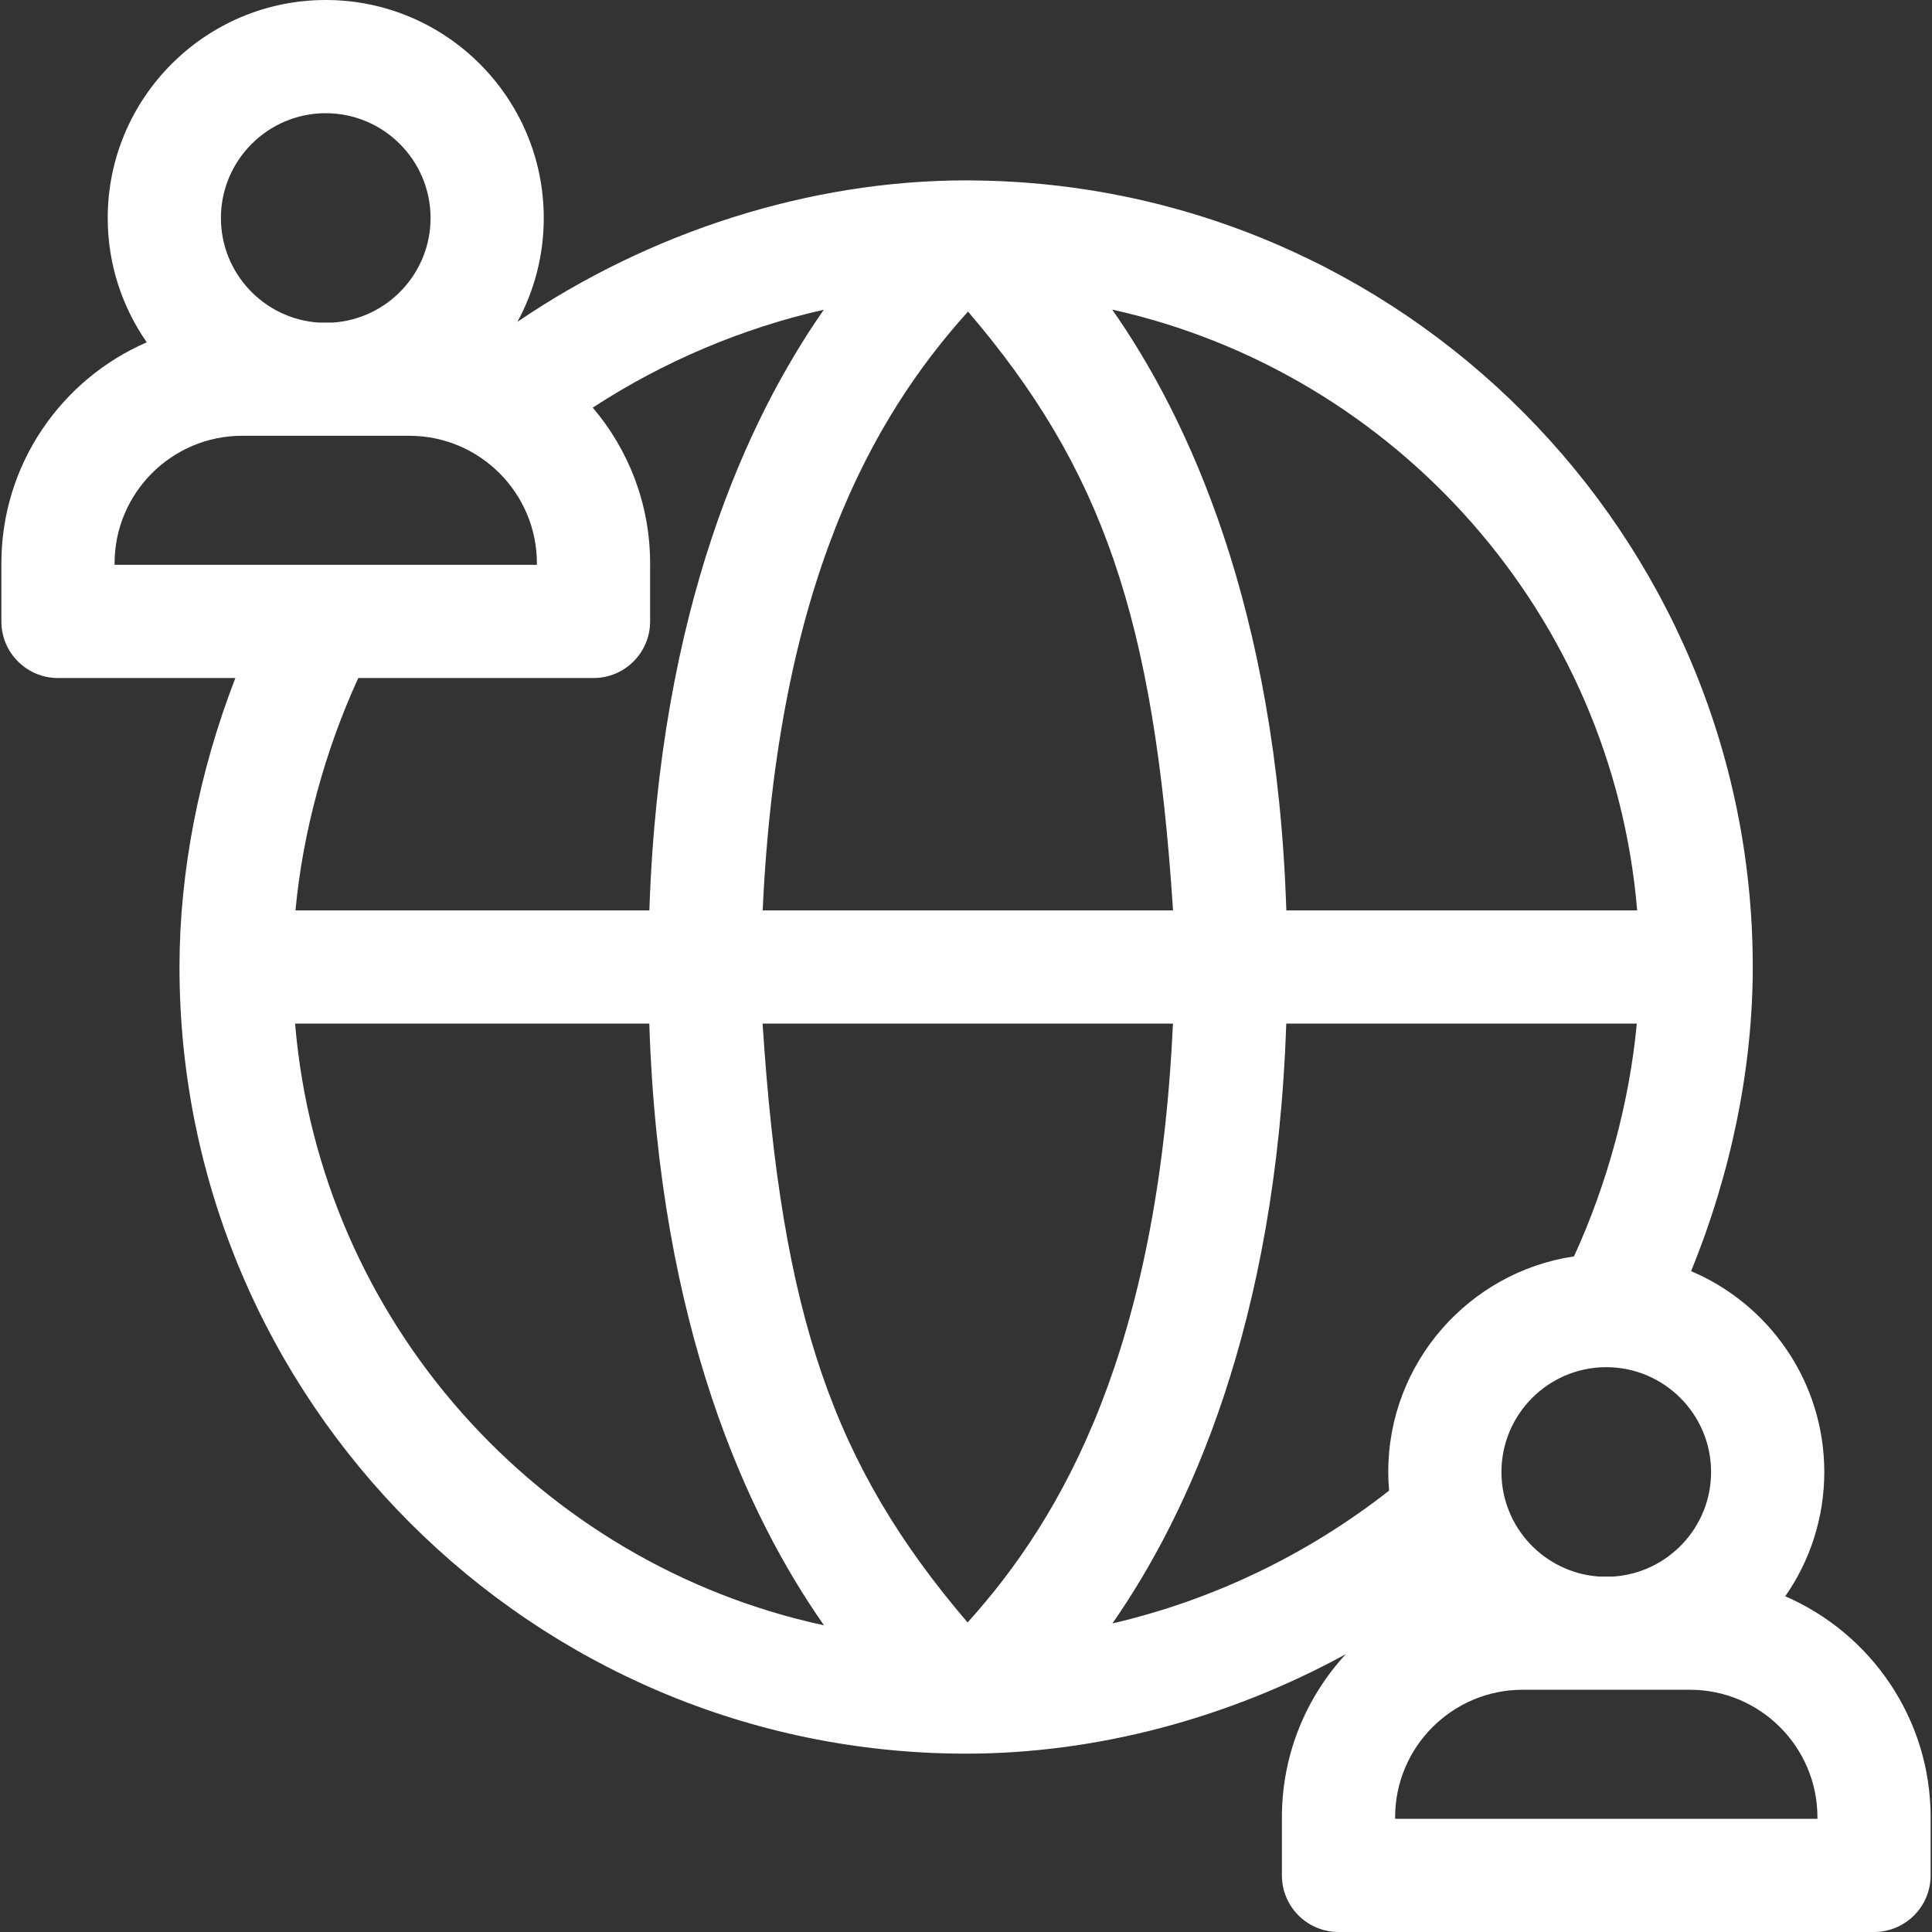
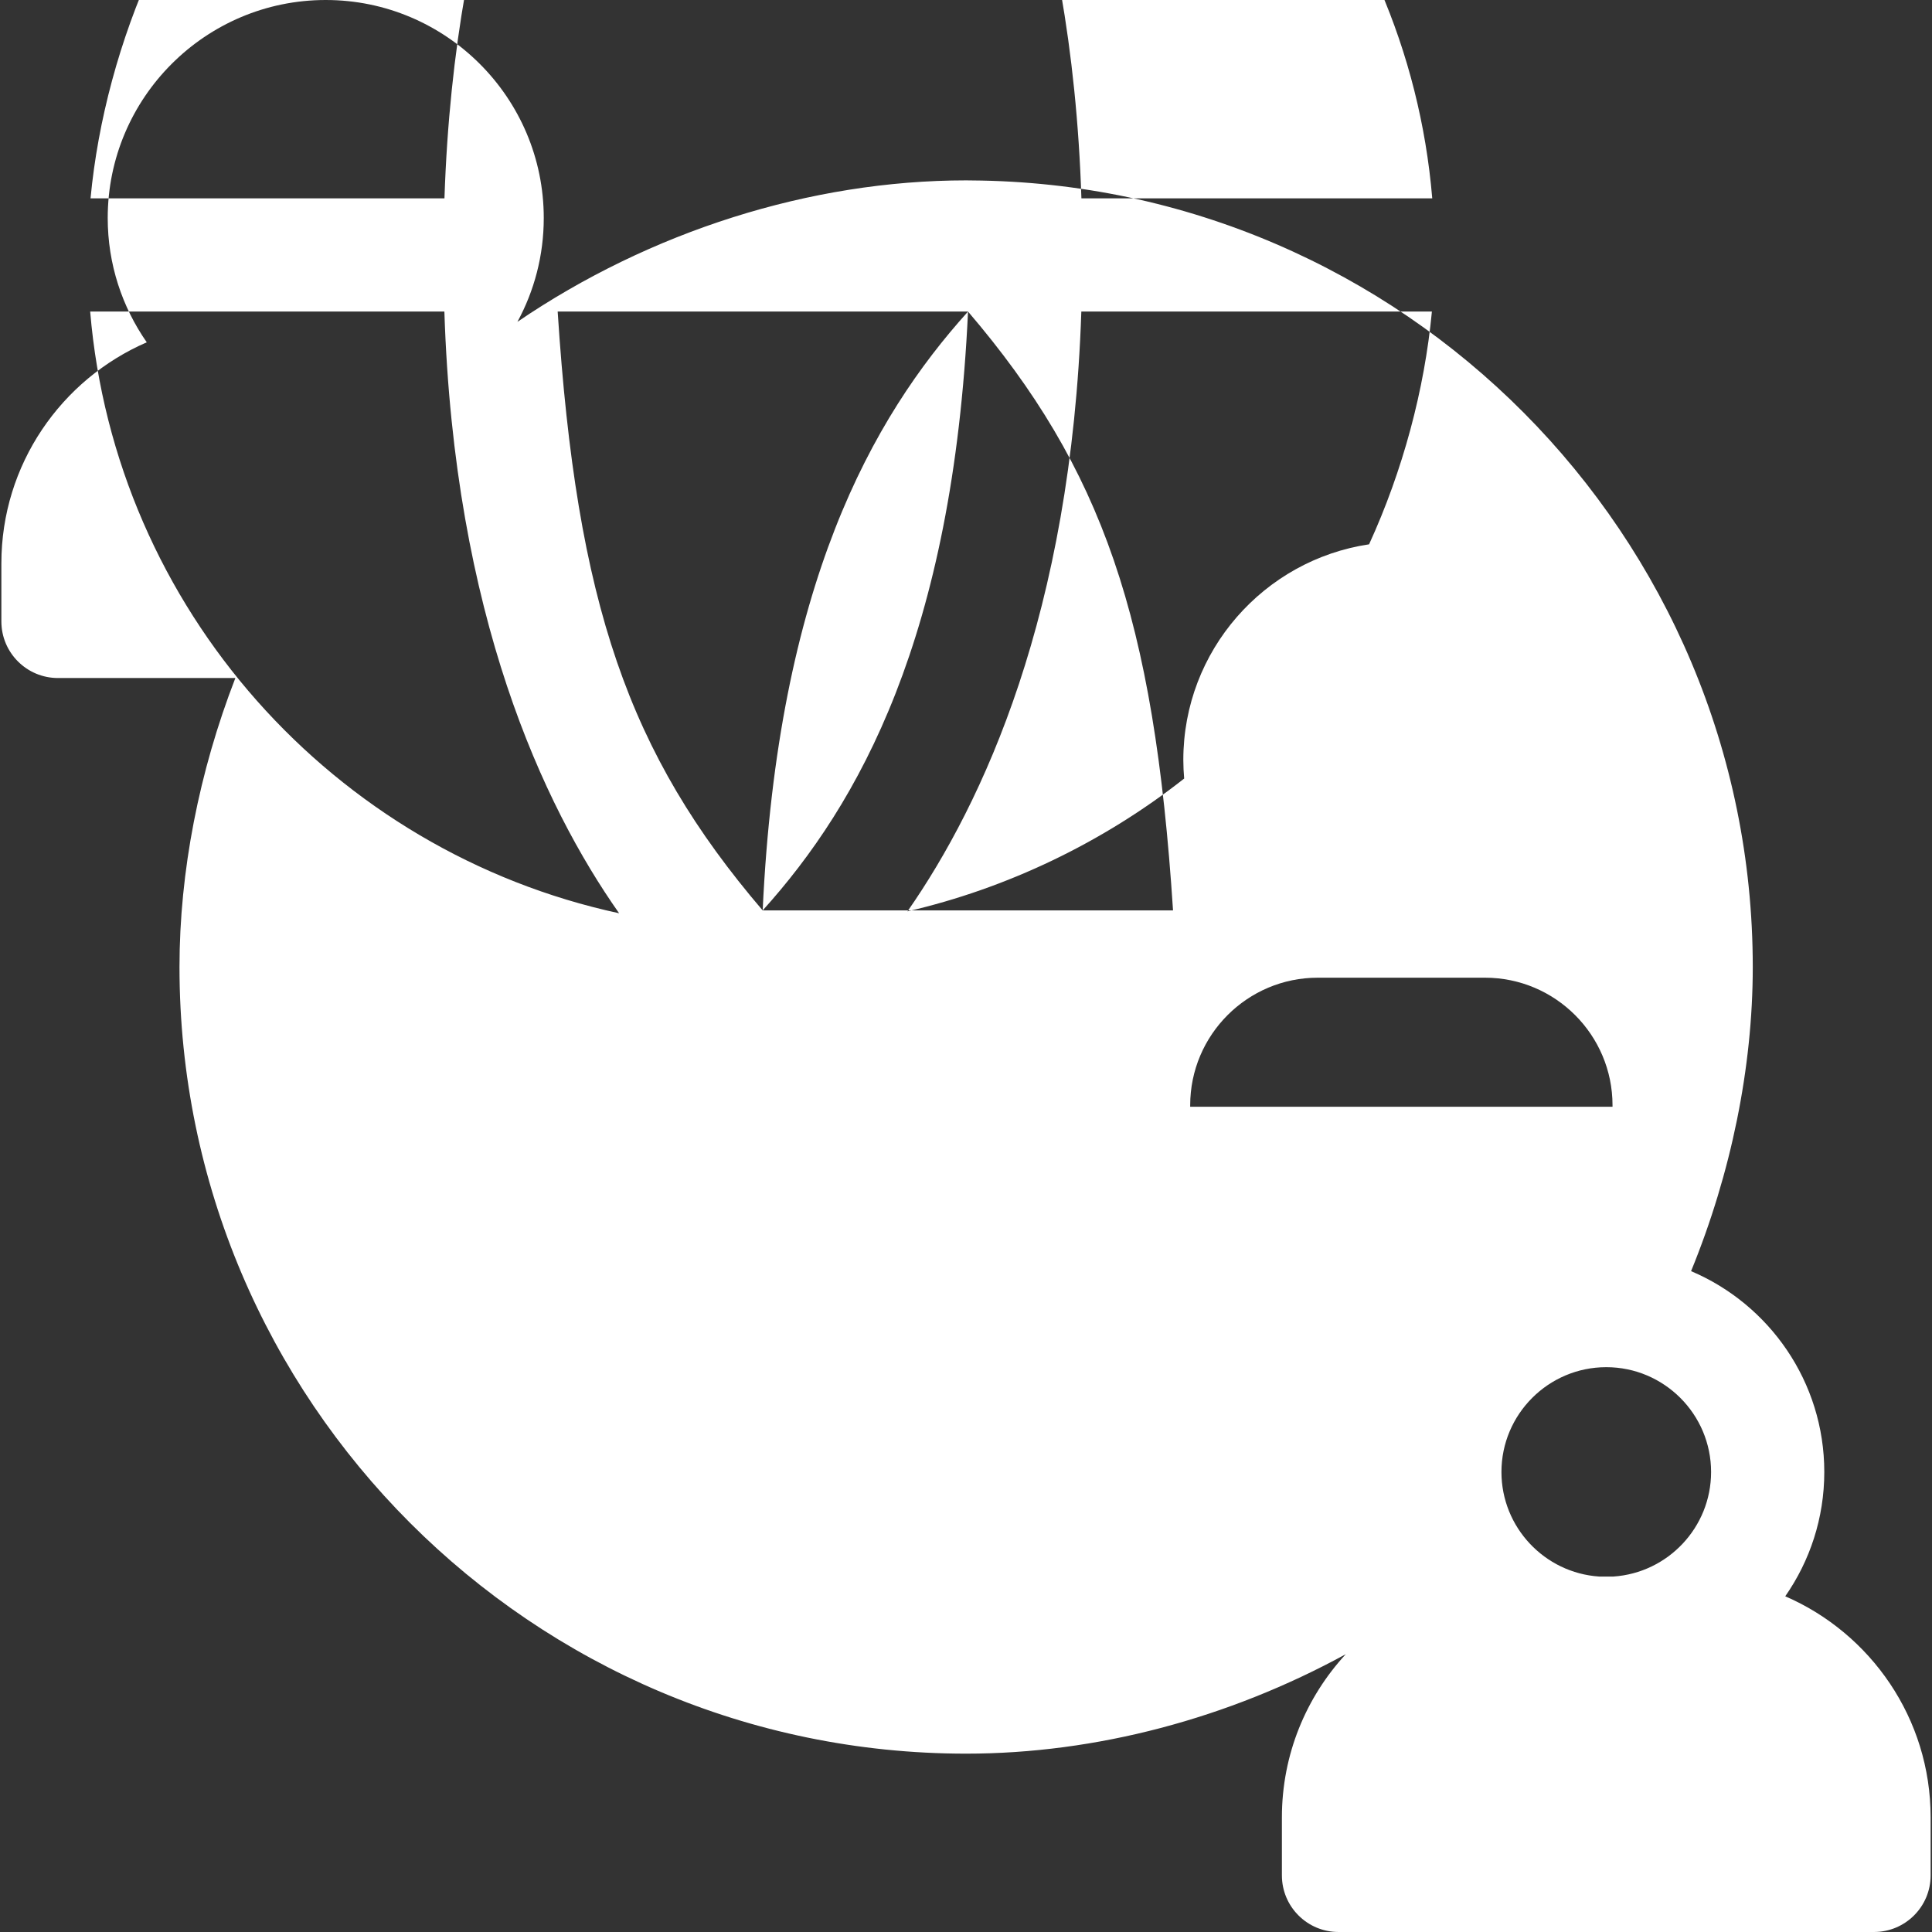
<svg xmlns="http://www.w3.org/2000/svg" id="Layer_1" enable-background="new 0 0 511.996 511.996" height="512px" viewBox="0 0 511.996 511.996" width="512px">
  <rect x="0" y="0" width="511.996" height="511.996" fill="#333333" stroke="none" />
  <g>
-     <path d="m473.104 423.03c6.514-9.351 10.348-20.702 10.348-32.938 0-23.892-14.577-44.443-35.303-53.228 10.61-25.936 16.349-53.956 16.349-80.597 0-114.486-92.769-207.699-207.081-208.449-.191-.006-.381-.008-.572-.007-.271-.001-.541-.01-.813-.01-41.24 0-83.716 13.521-118.911 37.489 4.45-8.185 6.98-17.558 6.98-27.511 0-31.86-25.919-57.779-57.779-57.779-31.858 0-57.777 25.919-57.777 57.778 0 12.235 3.834 23.586 10.348 32.938-22.644 9.809-38.529 32.368-38.529 58.574v15.393c0 8.284 6.716 15 15 15h47.011c-9.616 24.811-14.809 51.309-14.809 76.585 0 114.922 93.474 208.421 208.385 208.465.023 0 .045.002.068.002.009 0 .018-.002.028-.002 34.474-.002 69.479-9.354 100.595-26.357-10.499 11.377-16.927 26.563-16.927 43.227v15.393c0 8.284 6.716 15 15 15h141.919c8.284 0 15-6.716 15-15v-15.393c-.001-26.206-15.887-48.764-38.53-58.573zm-45.53-5.233h-3.8c-14.434-.981-25.878-13.028-25.878-27.706 0-15.317 12.461-27.778 27.778-27.778 15.316 0 27.777 12.461 27.777 27.778 0 14.678-11.444 26.726-25.877 27.706zm-171.039-335.231c35.576 41.629 49.298 81.123 54.327 158.701h-108.748c4.002-86.182 28.933-130.444 54.421-158.701zm54.305 188.702c-4.002 86.182-28.933 130.445-54.421 158.701-35.576-41.629-49.298-81.123-54.327-158.701zm30.026 0h92.902c-1.937 20.685-7.741 42.245-16.646 61.683-27.818 4.145-49.228 28.187-49.228 57.141 0 1.663.087 3.306.225 4.934-21.659 17.028-47.023 29.106-73.323 35.194 20.032-28.75 43.399-79.023 46.07-158.952zm92.995-30h-92.974c-2.588-80.272-26.051-130.554-46.147-159.226 75.117 16.677 132.565 80.826 139.121 159.226zm-347.539-211.268c15.317 0 27.778 12.461 27.778 27.778 0 14.678-11.445 26.725-25.878 27.706h-3.8c-14.432-.981-25.877-13.028-25.877-27.706 0-15.317 12.461-27.778 27.777-27.778zm-55.959 119.29c0-18.641 15.165-33.806 33.806-33.806 12.103.009 31.641.012 44.307 0 18.641 0 33.807 15.166 33.807 33.806v.393h-111.92zm126.919 30.393c8.284 0 15-6.716 15-15v-15.393c0-15.726-5.73-30.131-15.197-41.265 18.75-12.242 39.715-21.094 61.232-25.941-20.066 28.711-43.551 79.041-46.23 159.183h-93.79c1.939-20.642 7.74-42.152 16.647-61.585h62.338zm-79.08 91.585h93.866c2.595 80.485 26.176 130.822 46.307 159.455-75.632-16.31-133.587-80.69-140.173-159.455zm403.431 210.728h-111.919v-.393c0-18.641 15.166-33.806 33.807-33.806 12.103.009 31.641.012 44.307 0 18.641 0 33.806 15.166 33.806 33.806v.393z" data-original="#000000" class="active-path" data-old_color="#000000" fill="#FFFFFF" />
+     <path d="m473.104 423.03c6.514-9.351 10.348-20.702 10.348-32.938 0-23.892-14.577-44.443-35.303-53.228 10.61-25.936 16.349-53.956 16.349-80.597 0-114.486-92.769-207.699-207.081-208.449-.191-.006-.381-.008-.572-.007-.271-.001-.541-.01-.813-.01-41.24 0-83.716 13.521-118.911 37.489 4.45-8.185 6.98-17.558 6.98-27.511 0-31.86-25.919-57.779-57.779-57.779-31.858 0-57.777 25.919-57.777 57.778 0 12.235 3.834 23.586 10.348 32.938-22.644 9.809-38.529 32.368-38.529 58.574v15.393c0 8.284 6.716 15 15 15h47.011c-9.616 24.811-14.809 51.309-14.809 76.585 0 114.922 93.474 208.421 208.385 208.465.023 0 .045.002.068.002.009 0 .018-.002.028-.002 34.474-.002 69.479-9.354 100.595-26.357-10.499 11.377-16.927 26.563-16.927 43.227v15.393c0 8.284 6.716 15 15 15h141.919c8.284 0 15-6.716 15-15v-15.393c-.001-26.206-15.887-48.764-38.53-58.573zm-45.53-5.233h-3.8c-14.434-.981-25.878-13.028-25.878-27.706 0-15.317 12.461-27.778 27.778-27.778 15.316 0 27.777 12.461 27.777 27.778 0 14.678-11.444 26.726-25.877 27.706zm-171.039-335.231c35.576 41.629 49.298 81.123 54.327 158.701h-108.748c4.002-86.182 28.933-130.444 54.421-158.701zc-4.002 86.182-28.933 130.445-54.421 158.701-35.576-41.629-49.298-81.123-54.327-158.701zm30.026 0h92.902c-1.937 20.685-7.741 42.245-16.646 61.683-27.818 4.145-49.228 28.187-49.228 57.141 0 1.663.087 3.306.225 4.934-21.659 17.028-47.023 29.106-73.323 35.194 20.032-28.75 43.399-79.023 46.07-158.952zm92.995-30h-92.974c-2.588-80.272-26.051-130.554-46.147-159.226 75.117 16.677 132.565 80.826 139.121 159.226zm-347.539-211.268c15.317 0 27.778 12.461 27.778 27.778 0 14.678-11.445 26.725-25.878 27.706h-3.8c-14.432-.981-25.877-13.028-25.877-27.706 0-15.317 12.461-27.778 27.777-27.778zm-55.959 119.29c0-18.641 15.165-33.806 33.806-33.806 12.103.009 31.641.012 44.307 0 18.641 0 33.807 15.166 33.807 33.806v.393h-111.92zm126.919 30.393c8.284 0 15-6.716 15-15v-15.393c0-15.726-5.73-30.131-15.197-41.265 18.75-12.242 39.715-21.094 61.232-25.941-20.066 28.711-43.551 79.041-46.23 159.183h-93.79c1.939-20.642 7.74-42.152 16.647-61.585h62.338zm-79.08 91.585h93.866c2.595 80.485 26.176 130.822 46.307 159.455-75.632-16.31-133.587-80.69-140.173-159.455zm403.431 210.728h-111.919v-.393c0-18.641 15.166-33.806 33.807-33.806 12.103.009 31.641.012 44.307 0 18.641 0 33.806 15.166 33.806 33.806v.393z" data-original="#000000" class="active-path" data-old_color="#000000" fill="#FFFFFF" />
  </g>
</svg>